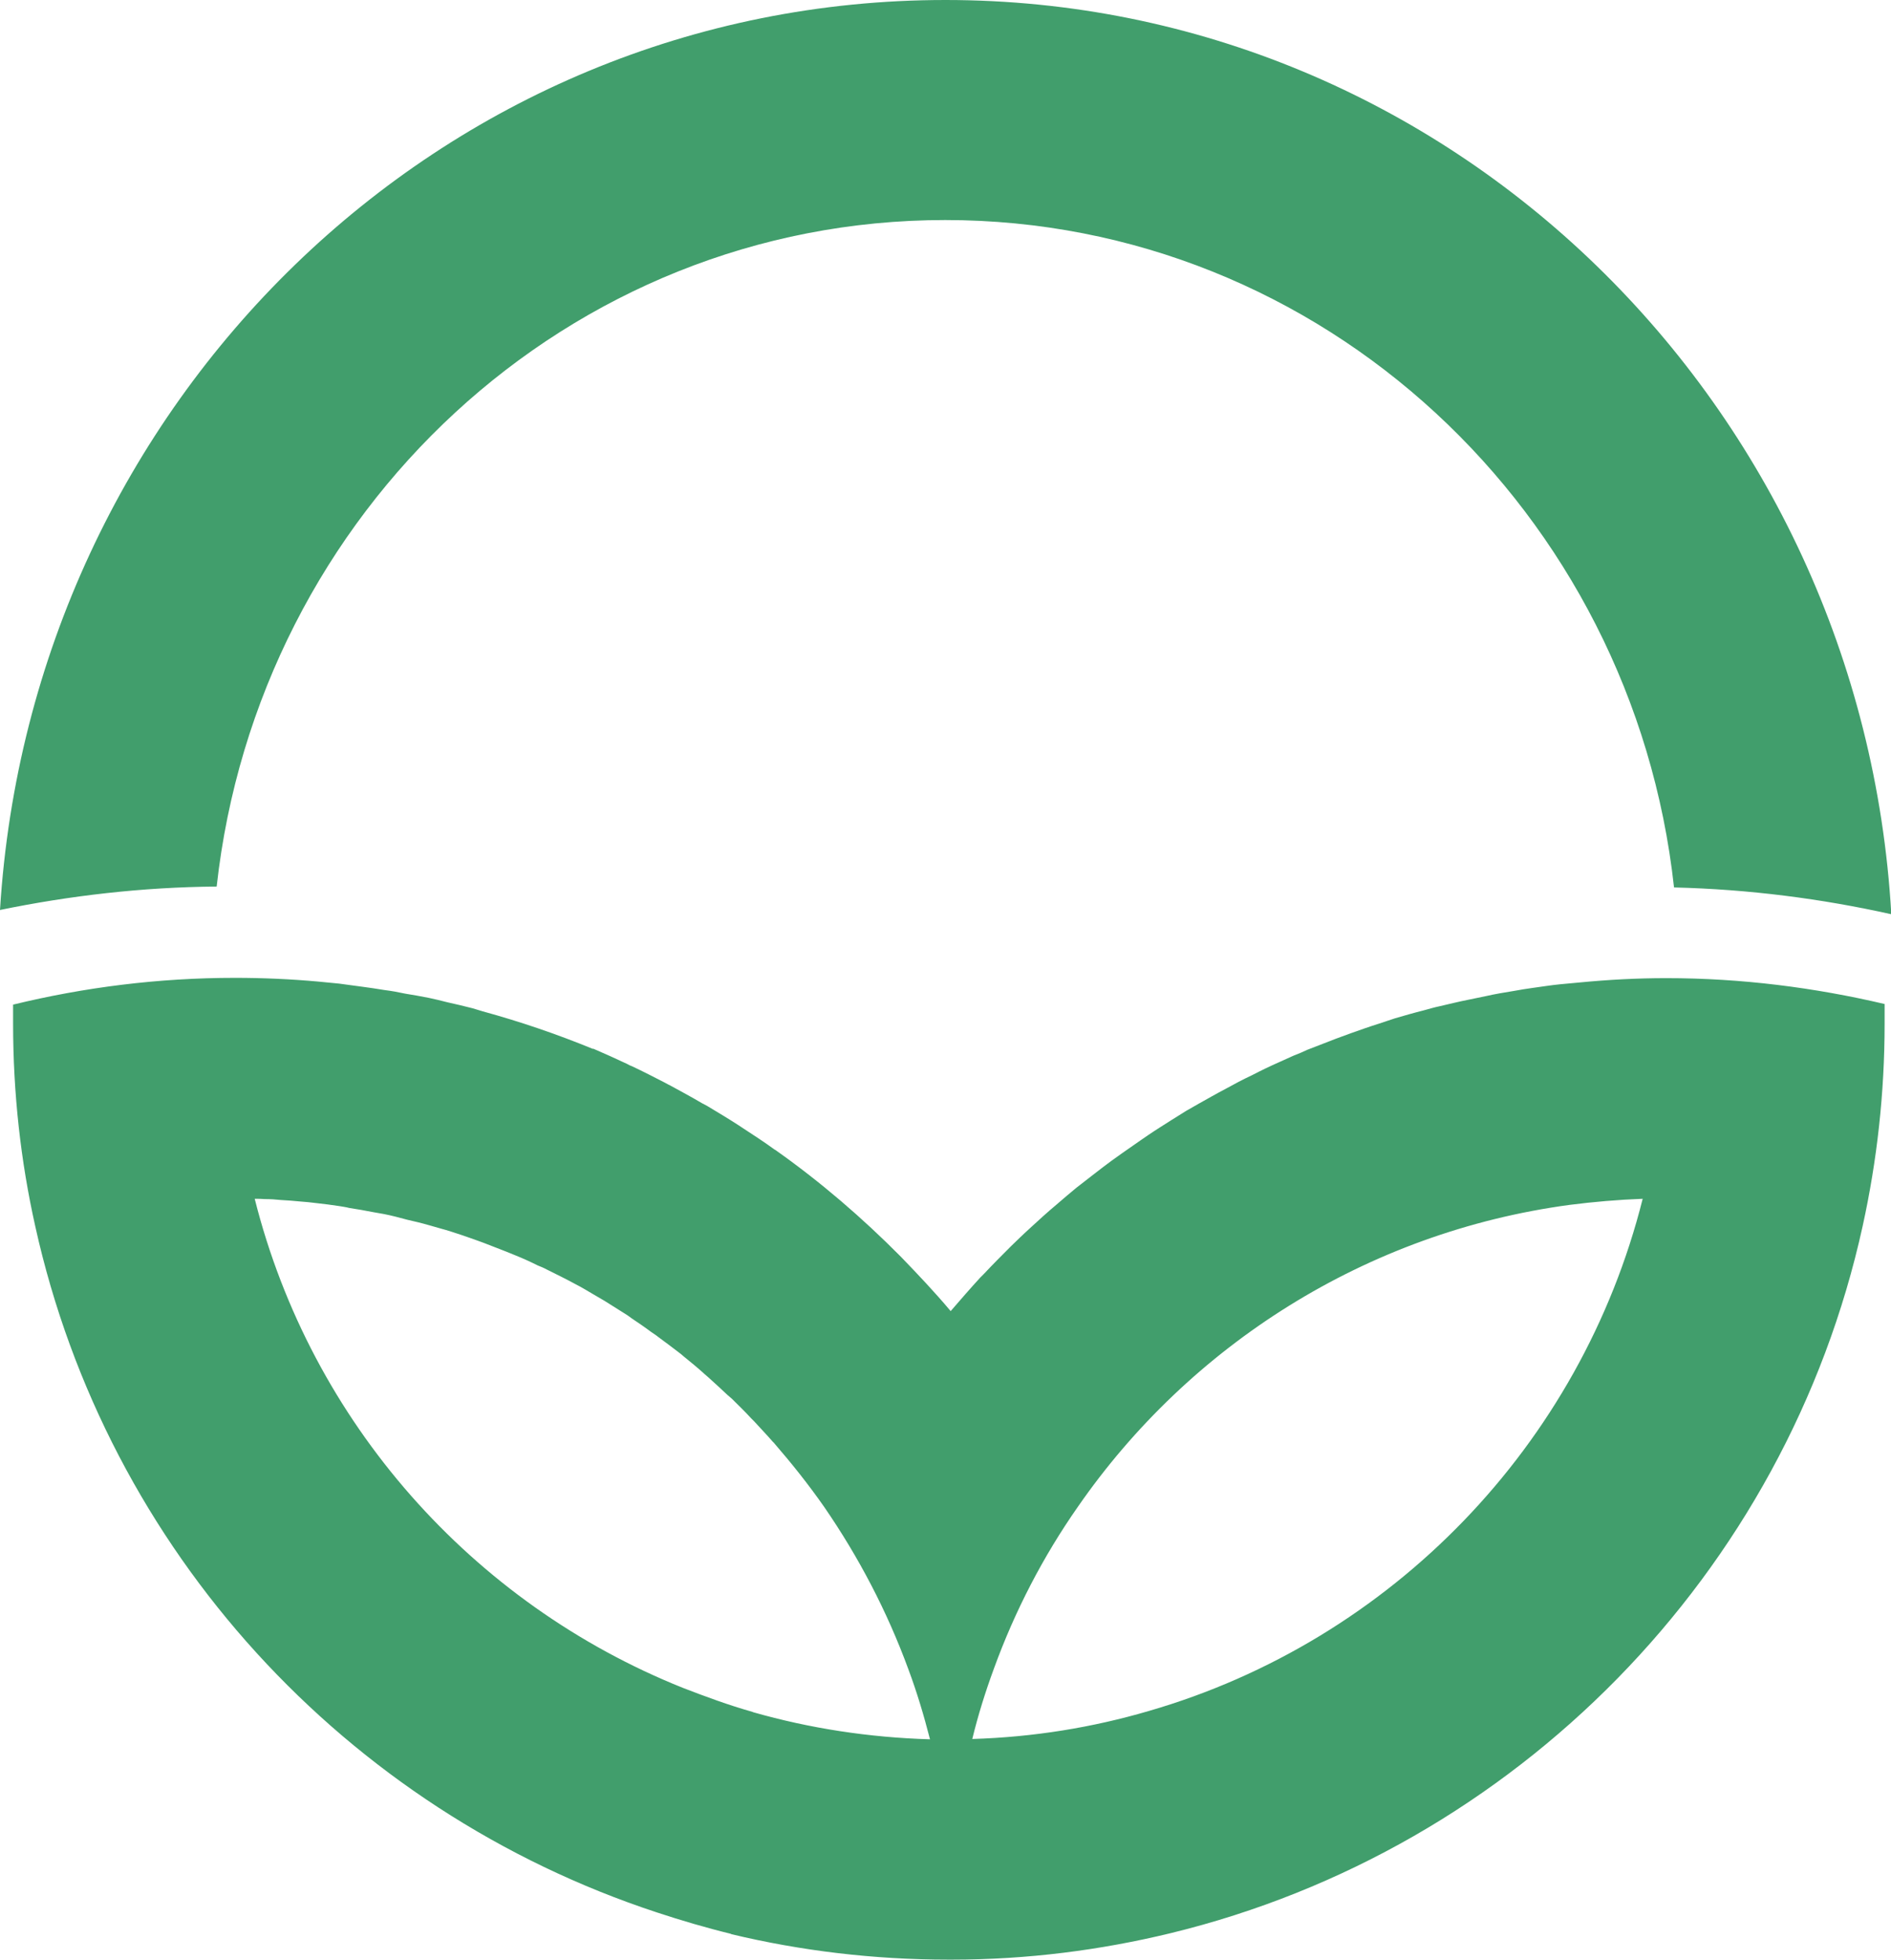
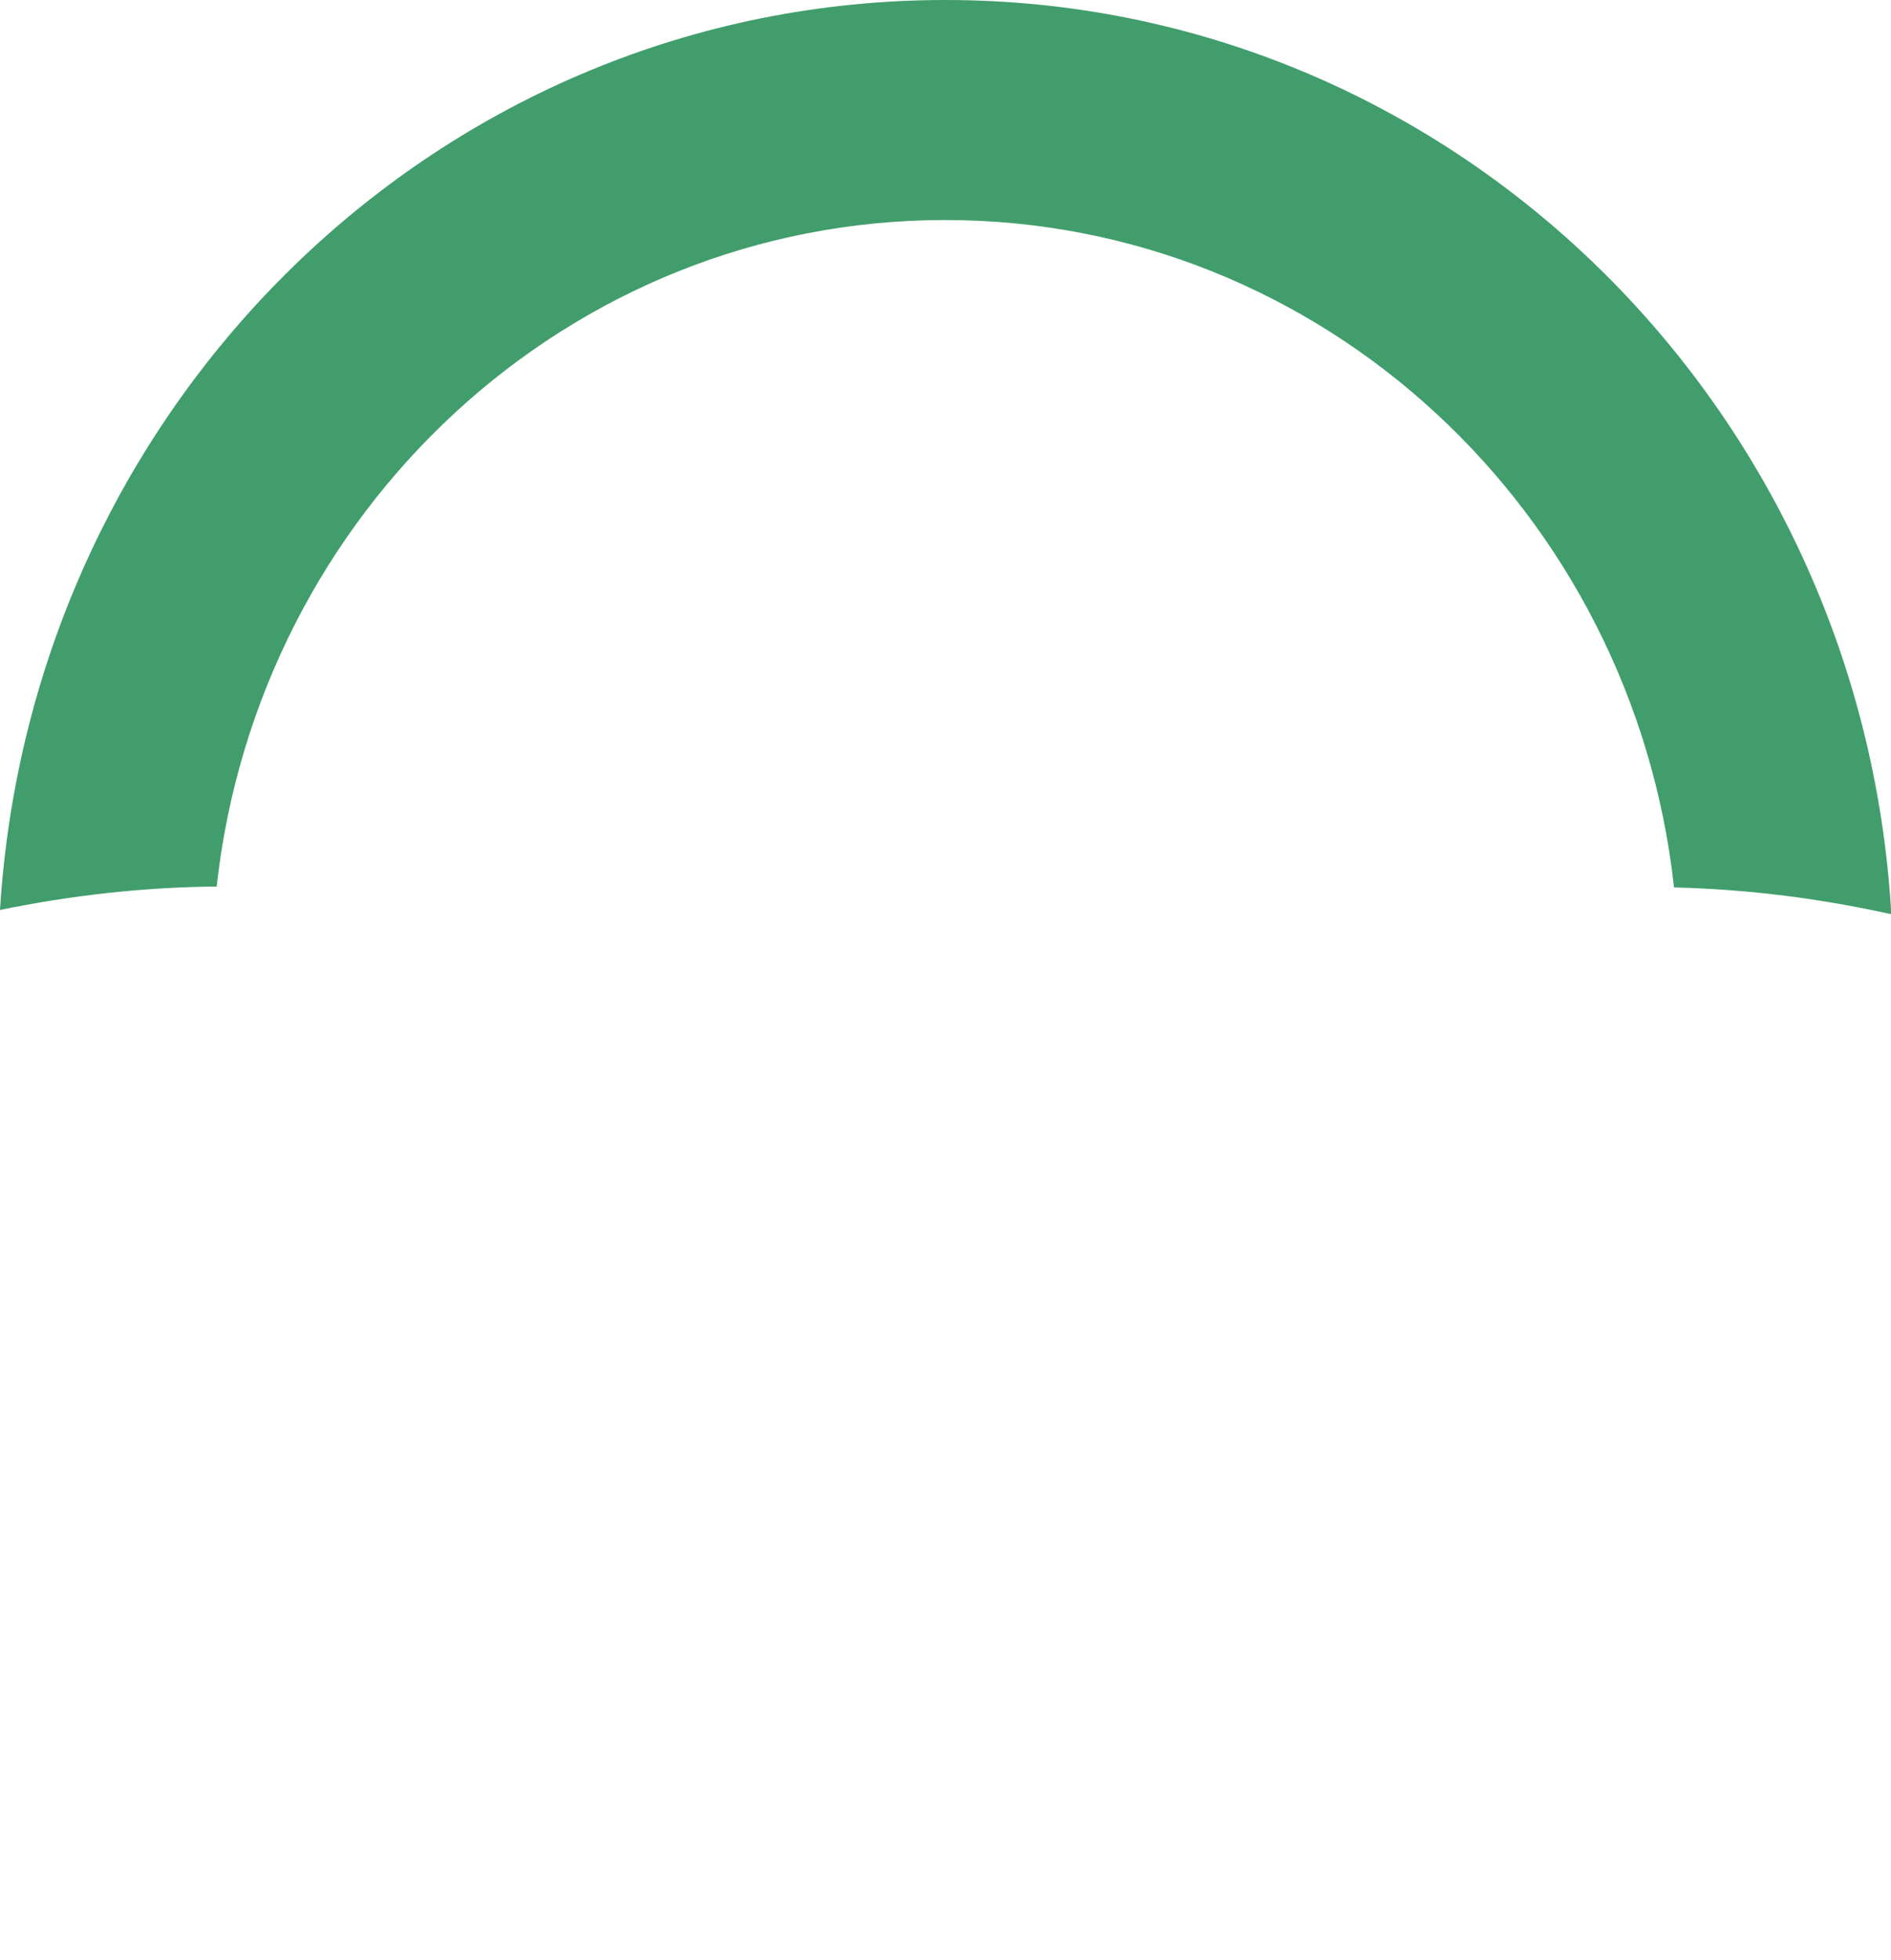
<svg xmlns="http://www.w3.org/2000/svg" id="Layer_2" data-name="Layer 2" viewBox="0 0 62.14 64.39">
  <defs>
    <style>
      .cls-1 {
        fill: #419e6c;
        stroke-width: 0px;
      }
    </style>
  </defs>
  <g id="HOME">
    <g>
-       <path class="cls-1" d="M24.02,63.55c2.29.55,4.69.84,7.15.84h.11c2.48,0,4.88-.31,7.19-.87,11.34-2.76,20.23-11.81,22.74-23.24.47-2.14.72-4.36.72-6.64,0-.22,0-.44,0-.65-2.3-.54-4.7-.85-7.17-.85-.96,0-1.9.05-2.83.14-.22.02-.44.04-.65.06-.31.03-.61.08-.91.12-.21.03-.41.06-.62.1-.31.05-.61.1-.92.17-.19.04-.39.08-.58.12-.31.06-.62.14-.93.21-.19.04-.36.09-.54.14-.32.08-.63.17-.94.26-.17.06-.34.11-.51.17-.32.1-.63.21-.94.32-.17.06-.32.12-.49.18-.31.12-.62.24-.93.36-.15.07-.31.14-.47.2-.3.14-.61.27-.9.41-.16.08-.31.15-.46.23-.3.14-.58.29-.87.45-.16.08-.31.17-.46.25-.28.16-.56.31-.83.47-.16.1-.32.2-.48.3-.25.16-.51.32-.76.49-.17.12-.34.23-.52.36-.23.16-.46.32-.68.48-.19.14-.39.29-.58.44-.19.15-.39.3-.58.45-.22.18-.43.36-.65.55-.15.13-.31.26-.45.39-.25.23-.51.46-.76.7-.1.1-.2.19-.3.29-.3.3-.6.6-.89.91l-.12.12c-.33.36-.65.73-.97,1.1q-1.35,1.6,0,0c-.52-.62-1.08-1.21-1.64-1.79h0c-1.27-1.28-2.63-2.45-4.1-3.49-.01-.01-.03-.02-.05-.03-.34-.25-.7-.48-1.05-.71-.04-.03-.08-.05-.12-.08-.34-.22-.69-.43-1.04-.64-.06-.03-.11-.06-.17-.09-.34-.2-.69-.39-1.04-.58-.06-.03-.12-.06-.19-.1-.35-.18-.7-.36-1.06-.53-.06-.02-.12-.05-.17-.08-.36-.17-.74-.34-1.11-.5,0,0-.01,0-.03,0-1.17-.48-2.37-.89-3.61-1.23-.11-.03-.22-.07-.33-.1-.28-.07-.56-.14-.84-.2-.2-.05-.39-.1-.59-.14-.26-.05-.52-.1-.78-.14-.23-.05-.45-.09-.69-.12-.25-.04-.5-.08-.74-.11-.25-.03-.5-.07-.74-.1-.24-.02-.48-.05-.72-.07-.89-.08-1.8-.12-2.71-.12-2.51,0-4.95.31-7.29.88,0,.2,0,.41,0,.62,0,2.29.25,4.53.73,6.67,1.18,5.32,3.73,10.12,7.26,14,3.54,3.89,8.06,6.86,13.17,8.54,0,0,0,0,0-.01,0,0,0,0,0,.01.79.26,1.6.5,2.42.7,0,0,0,0,.01,0M24.73,56.25s0,0,0,0c0,0,0,0,0,0,0,0,0,0,0,0-.78-.22-1.54-.5-2.29-.79,0,0,0,0,0,.01,0,0,0-.01,0-.01-6.92-2.77-12.22-8.72-14.07-16.07.11,0,.22,0,.33.01.18,0,.35.01.53.03.22.01.44.03.65.05.17.01.33.03.5.05.26.03.52.06.77.1.11.02.21.03.32.06.27.04.54.09.8.14.12.02.23.04.34.06.26.05.52.12.78.19.11.03.23.05.34.08.25.06.51.14.76.21.11.03.22.06.34.1.25.08.49.16.74.25.11.04.22.08.33.12.24.09.48.19.72.28.11.05.21.08.32.13.25.1.49.21.73.33.1.04.2.08.29.13.32.16.65.32.96.49.2.1.39.22.58.33.12.07.24.14.36.21l.62.39c.1.06.19.12.28.19.21.14.43.29.63.44.08.06.17.11.24.17.22.16.43.32.64.48.07.05.14.11.21.17.21.17.43.35.63.53.06.06.12.1.17.15.21.19.43.39.63.58.05.04.09.08.14.12.21.21.43.42.63.64.03.03.06.06.1.1.21.23.43.46.63.69.01,0,.02.01.03.03.58.67,1.13,1.36,1.64,2.09,1.13,1.64,2.07,3.43,2.77,5.34.28.75.51,1.52.71,2.3-2.01-.06-3.95-.36-5.81-.89ZM37.75,56.22c-1.84.54-3.79.86-5.8.92.19-.78.43-1.55.71-2.31.69-1.9,1.62-3.69,2.76-5.32,3.67-5.3,9.47-9.02,16.16-9.92.78-.1,1.59-.17,2.4-.2-2.03,8.09-8.25,14.52-16.23,16.83Z" />
      <path class="cls-1" d="M55.02,29.16c2.46.06,4.84.37,7.13.88C61.19,13.29,47.66,0,31.07,0S1.03,13.22,0,29.9c2.29-.47,4.67-.75,7.12-.77,1.36-12.32,11.55-21.9,23.94-21.9s22.6,9.59,23.95,21.93Z" />
    </g>
  </g>
</svg>